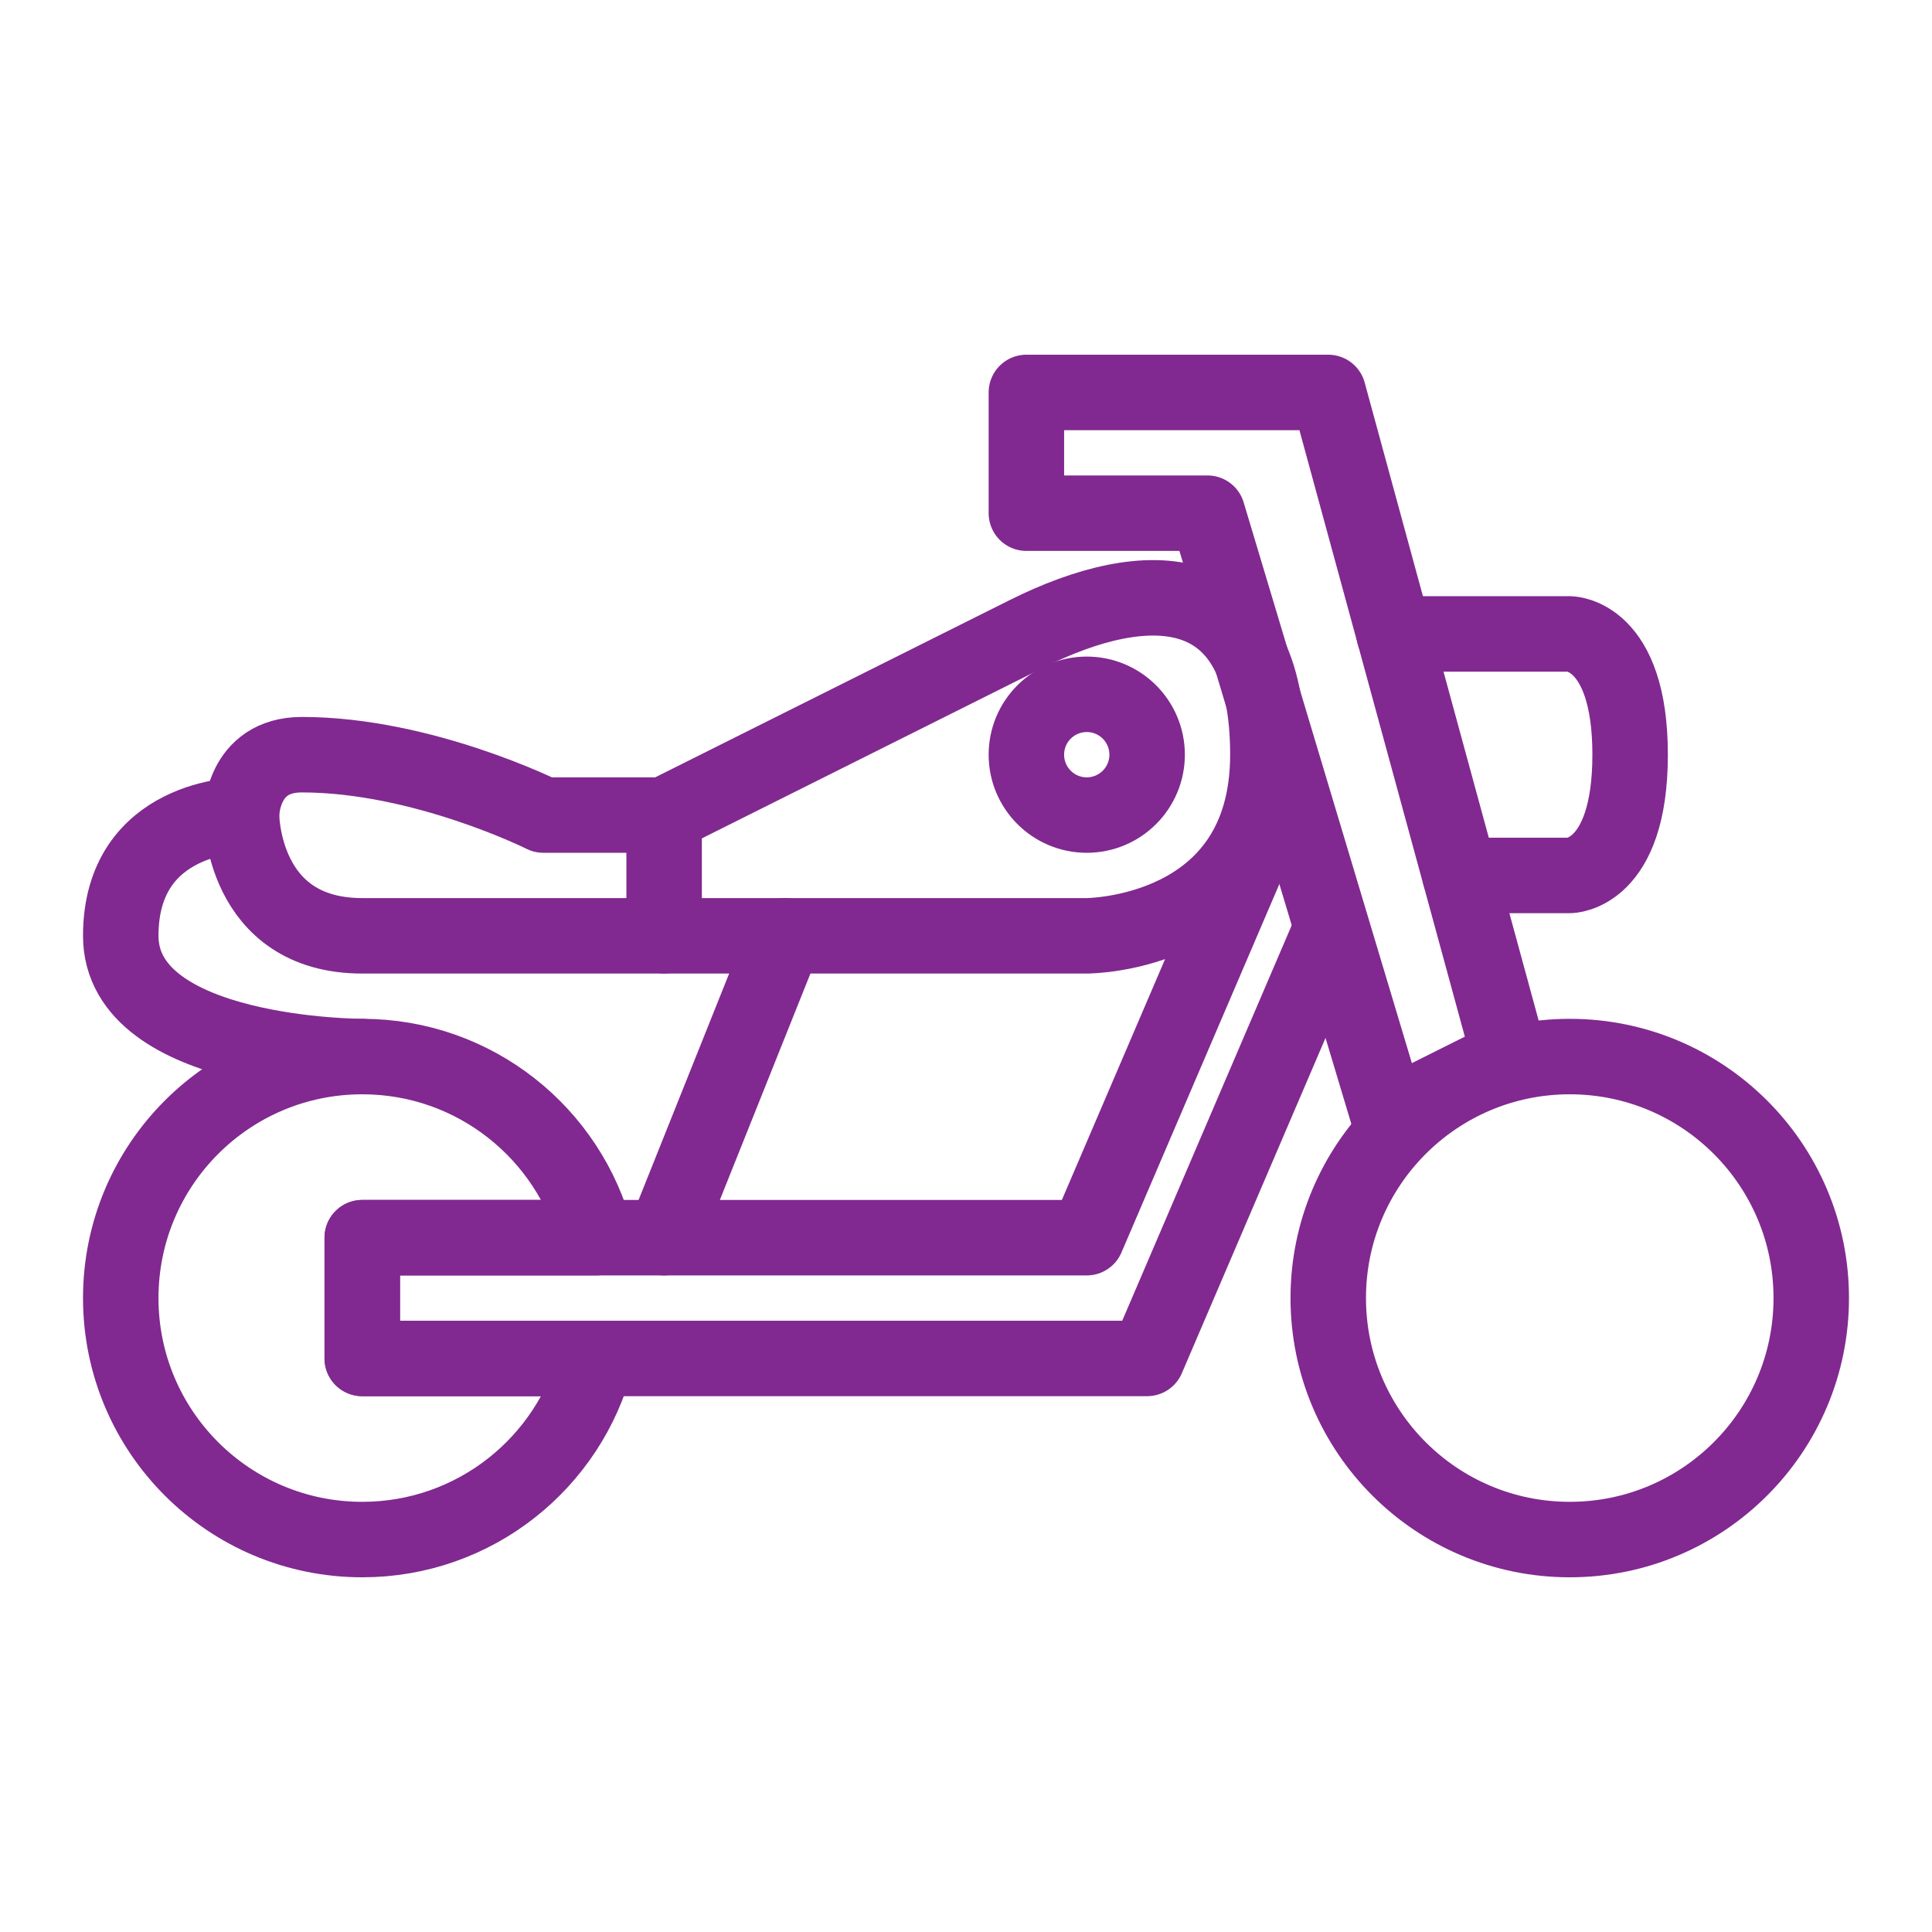
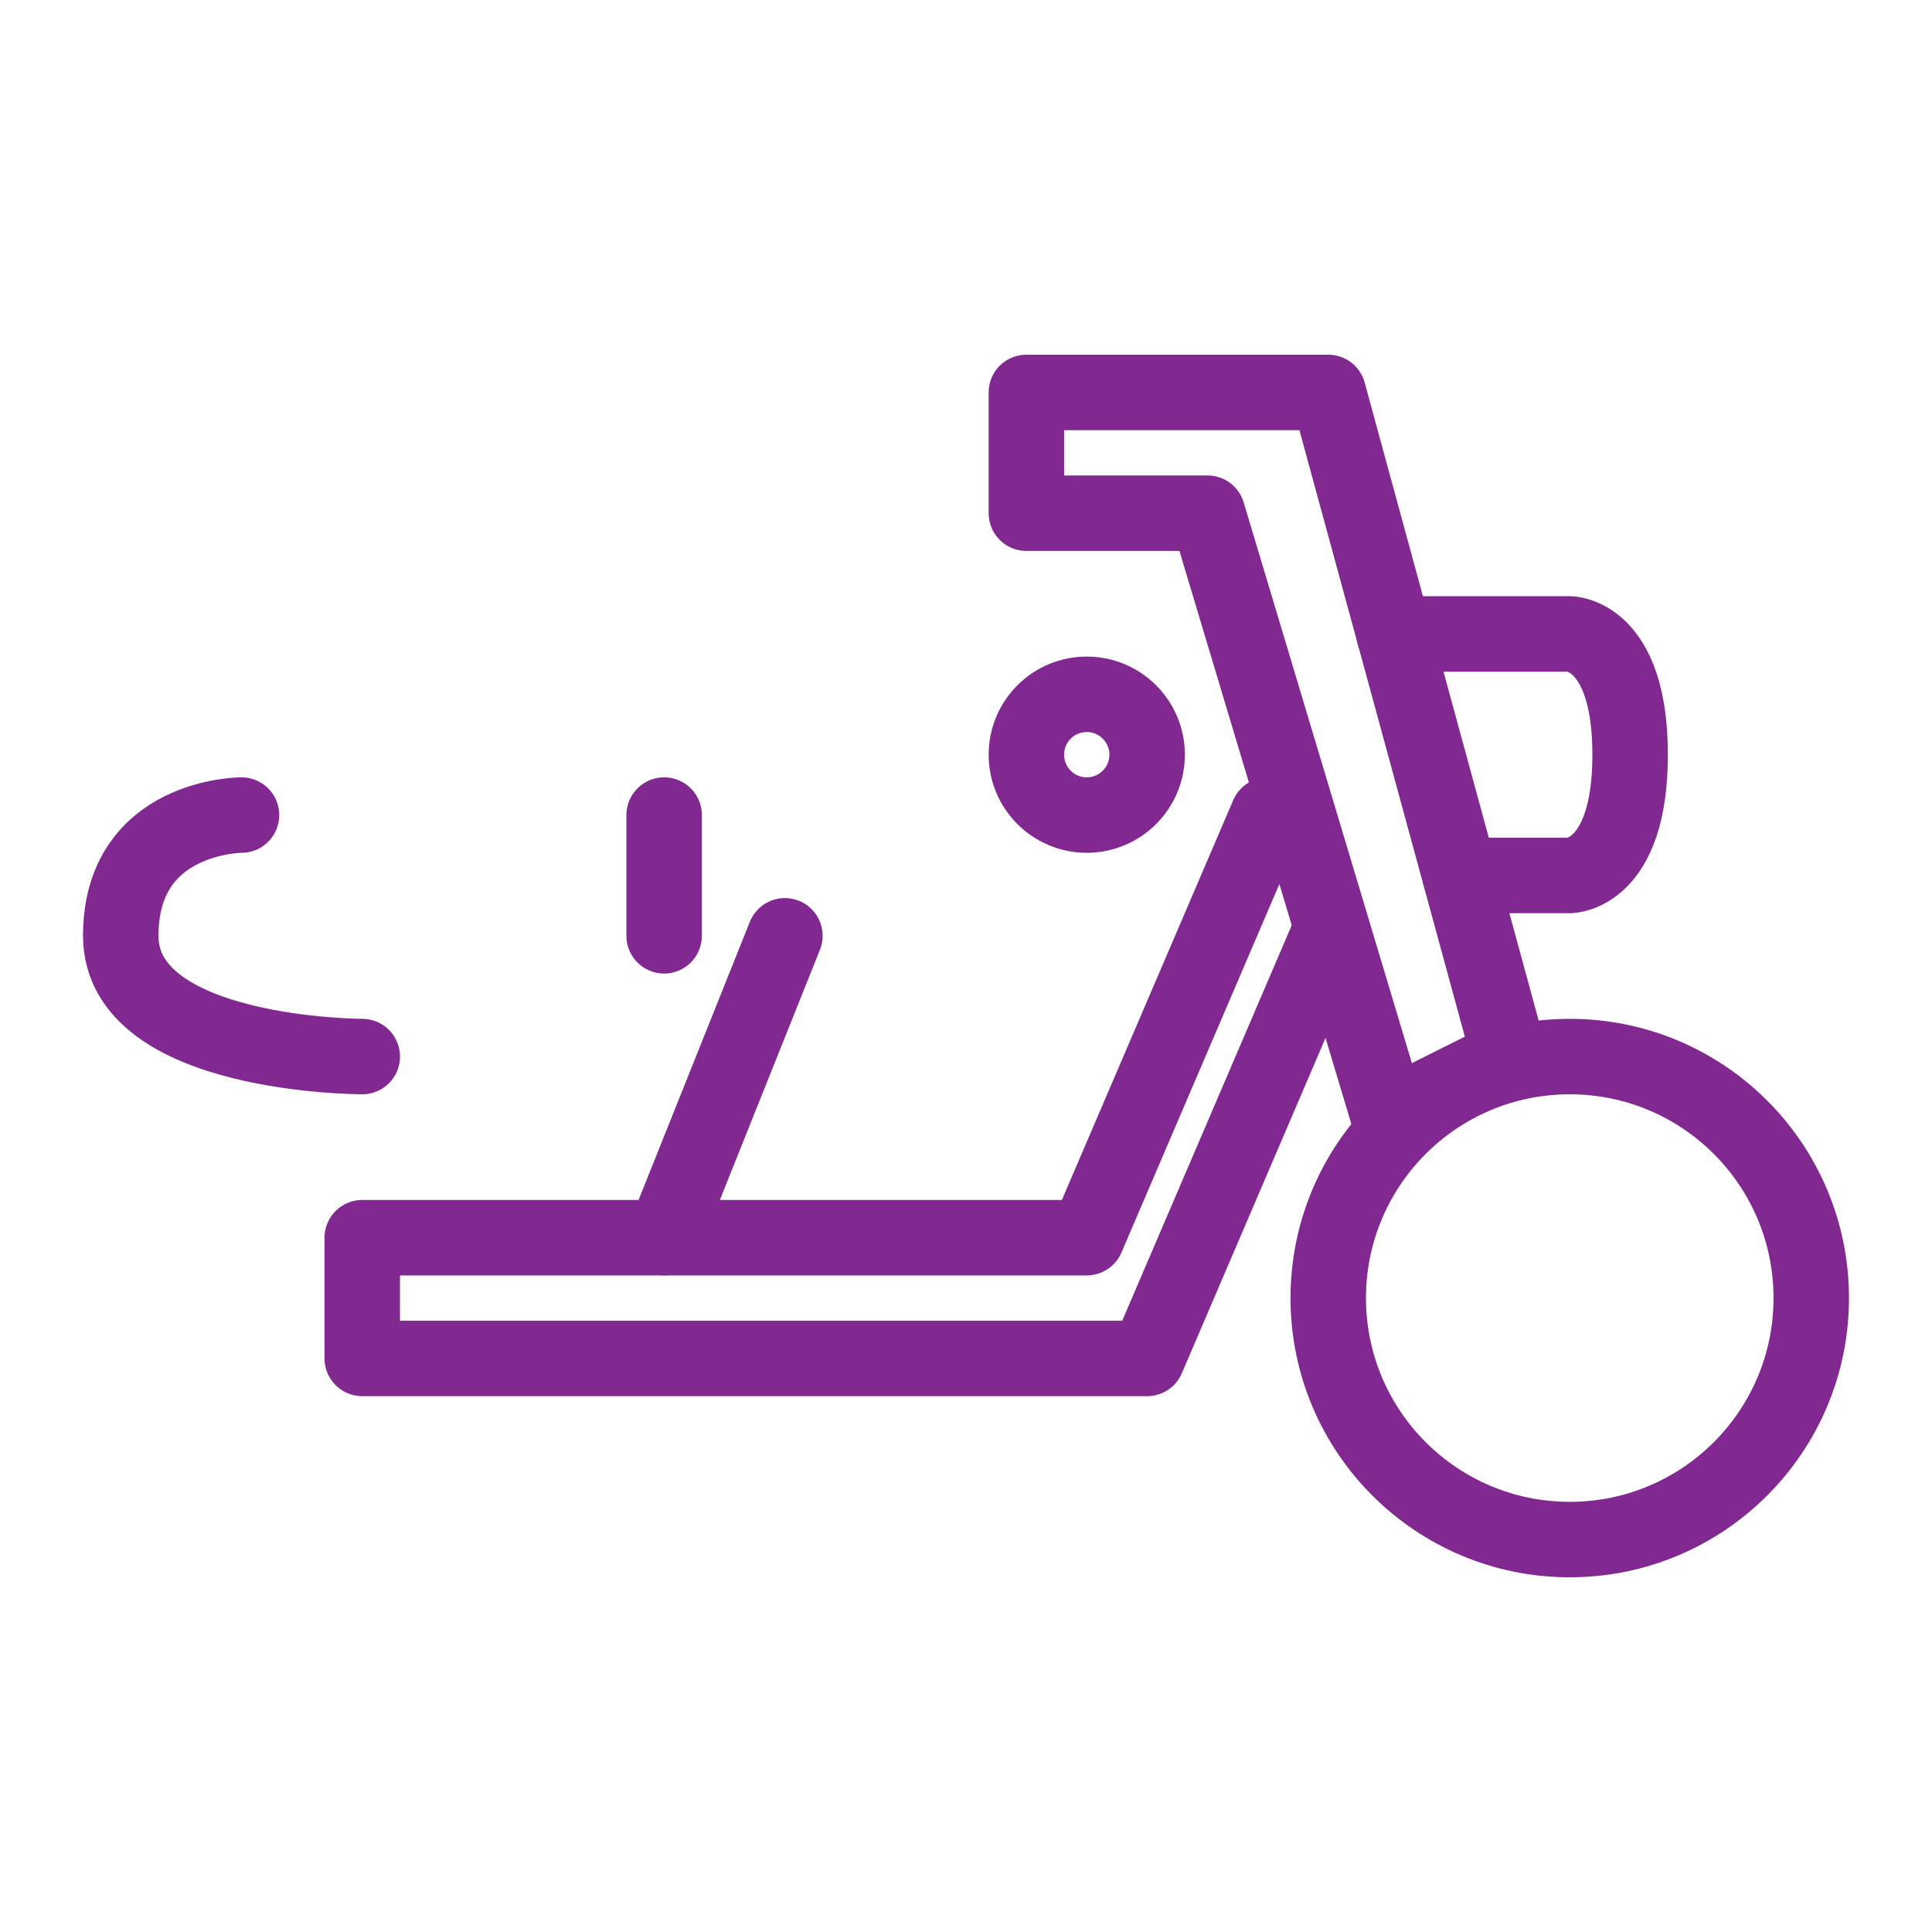
<svg xmlns="http://www.w3.org/2000/svg" id="icon" viewBox="0 0 128 128">
  <defs>
    <style>
      .cls-1 {
        fill: none;
        stroke: #812990;
        stroke-linecap: round;
        stroke-linejoin: round;
        stroke-width: 5px;
      }
    </style>
  </defs>
-   <path class="cls-1" d="M24,90h15.5c-1.78,6.9-8.04,12-15.5,12-8.84,0-16-7.16-16-16s7.16-16,16-16c7.46,0,13.72,5.1,15.5,12h-15.5v8Z" />
  <circle class="cls-1" cx="104" cy="86" r="16" />
  <polyline class="cls-1" points="84 54 72 82 44 82 39.5 82 24 82 24 90 39.5 90 76 90 88 62" />
  <line class="cls-1" x1="44" y1="82" x2="52" y2="62" />
  <path class="cls-1" d="M24,70s-16,0-16-8,8-8,8-8" />
-   <path class="cls-1" d="M72,62s12,0,12-12-8-12-16-8l-24,12h-8s-8-4-16-4c-4,0-4,4-4,4,0,0,0,8,8,8h48Z" />
  <line class="cls-1" x1="44" y1="54" x2="44" y2="62" />
  <polygon class="cls-1" points="92 74 80 34 68 34 68 26 88 26 100 70 92 74" />
  <path class="cls-1" d="M92.36,42h11.64s4,0,4,8-4,8-4,8h-7.27" />
  <circle class="cls-1" cx="72" cy="50" r="4" />
</svg>